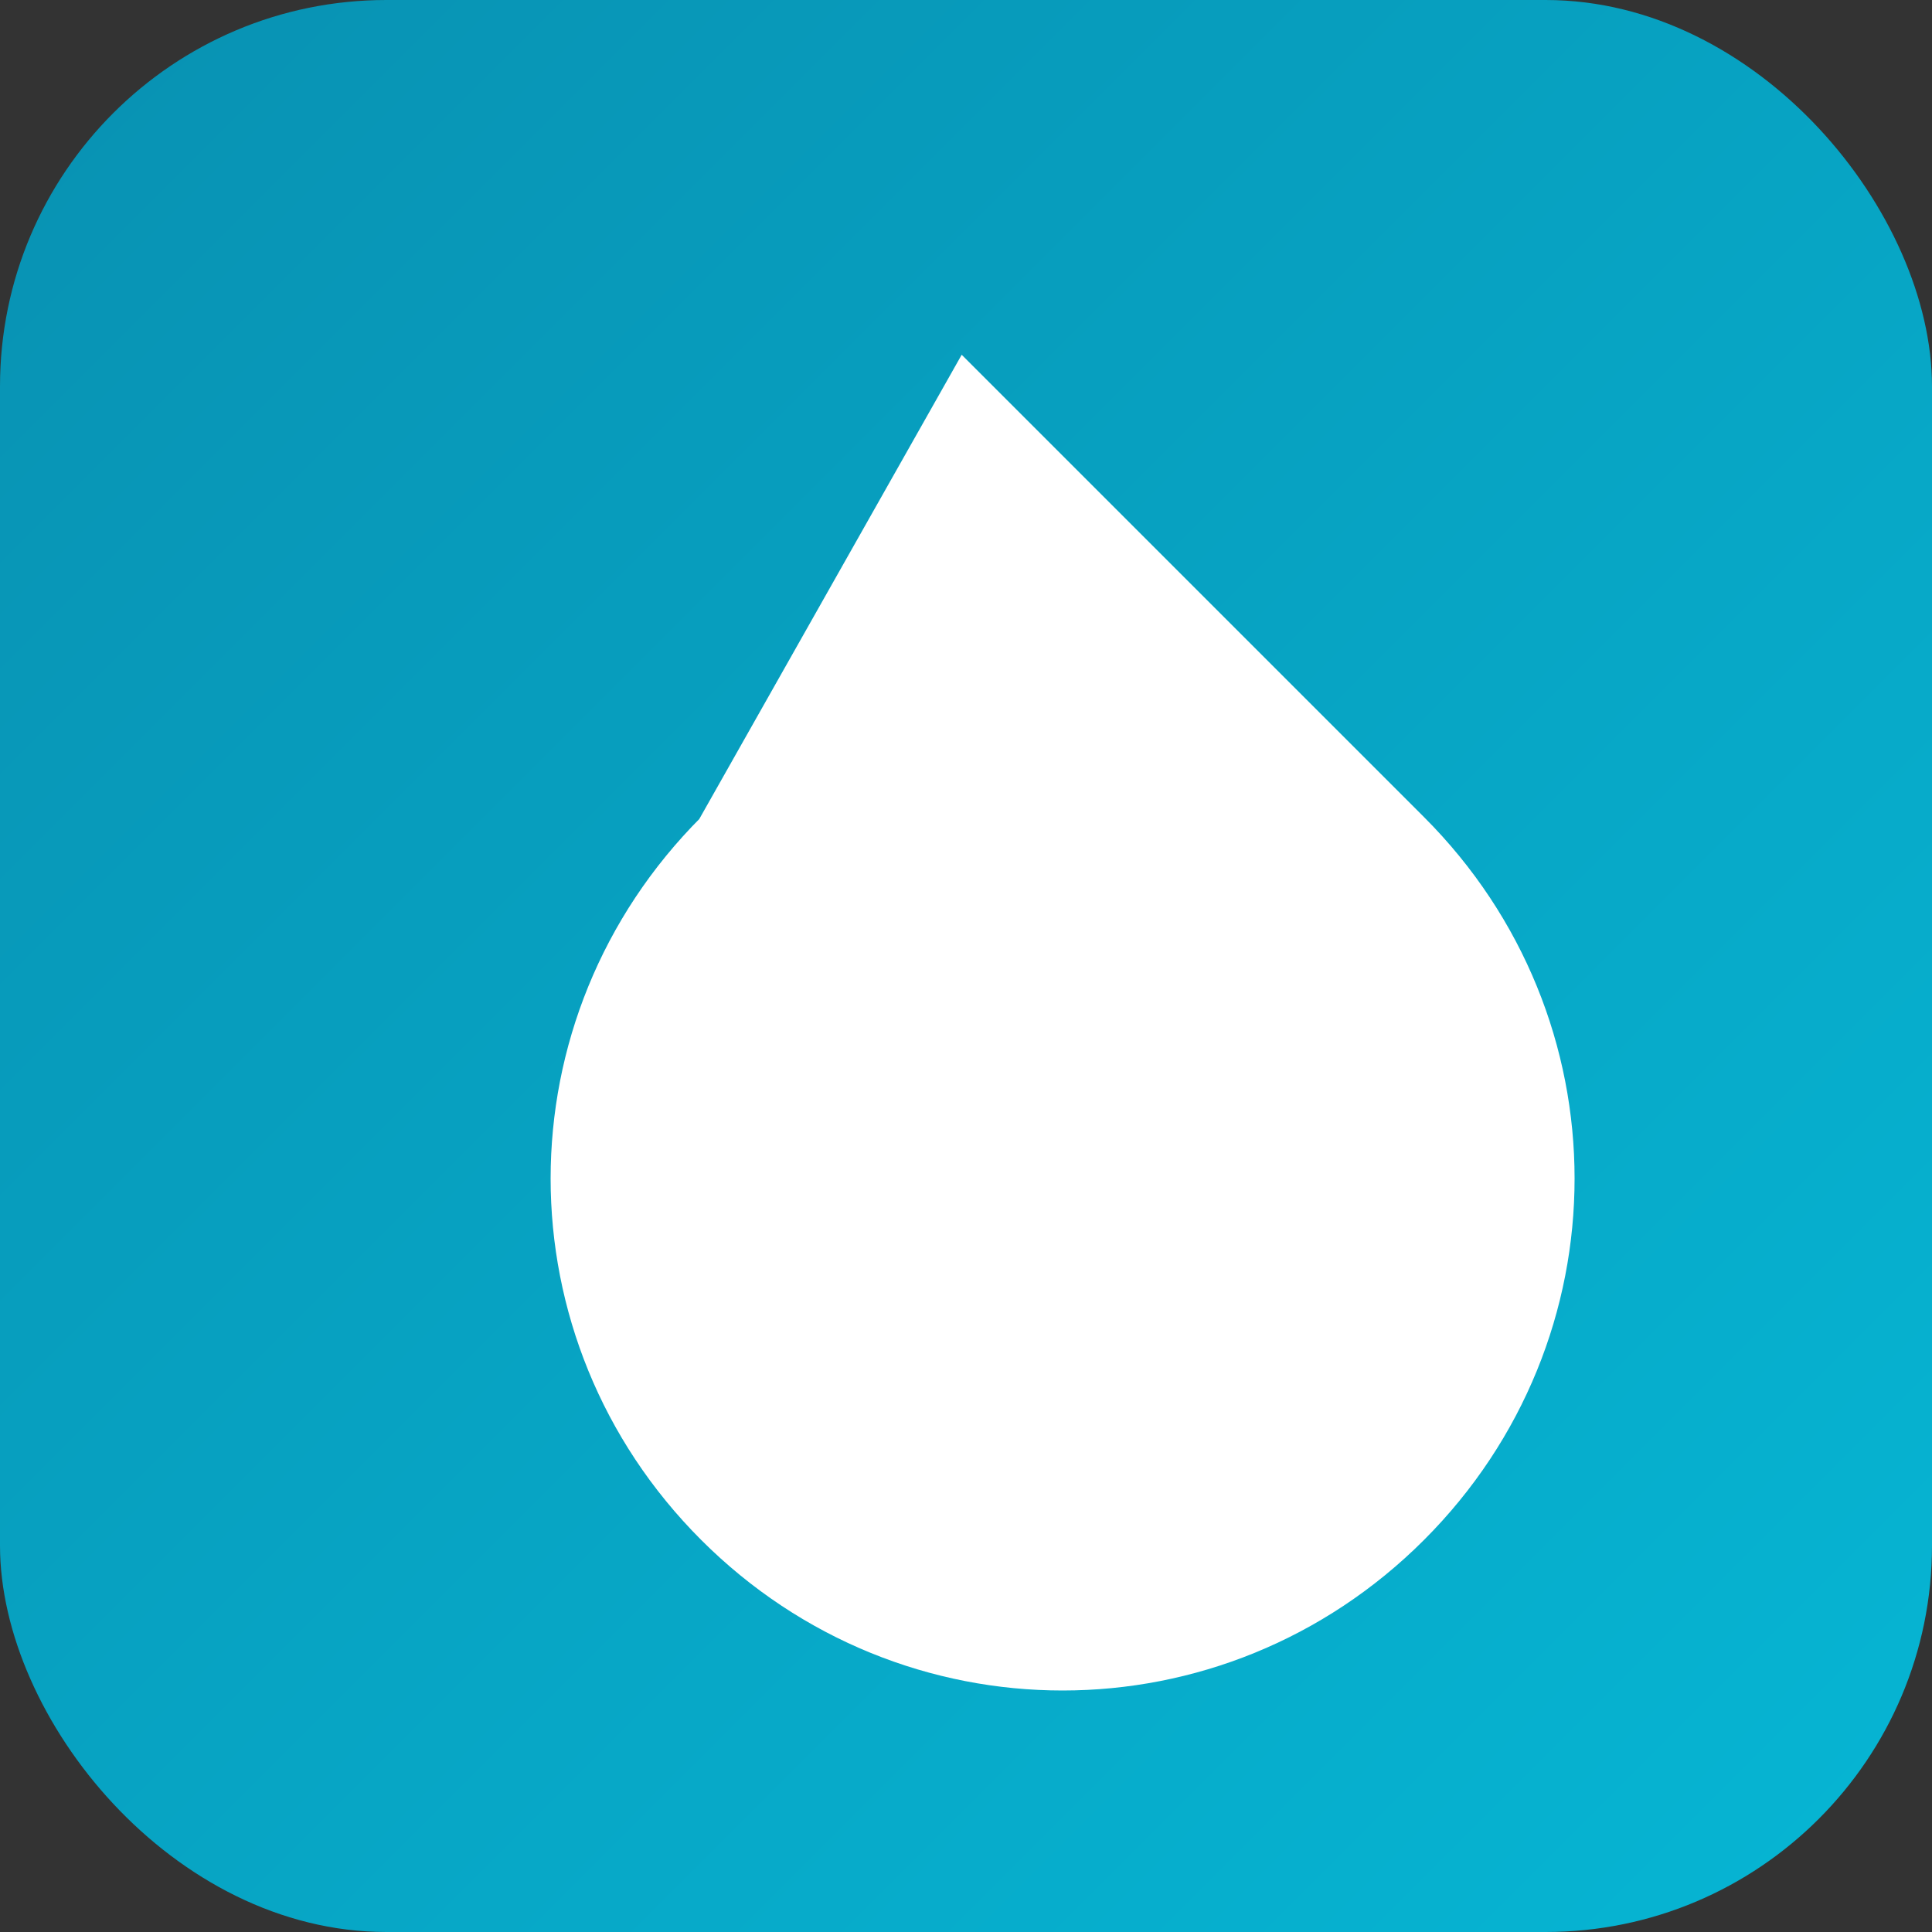
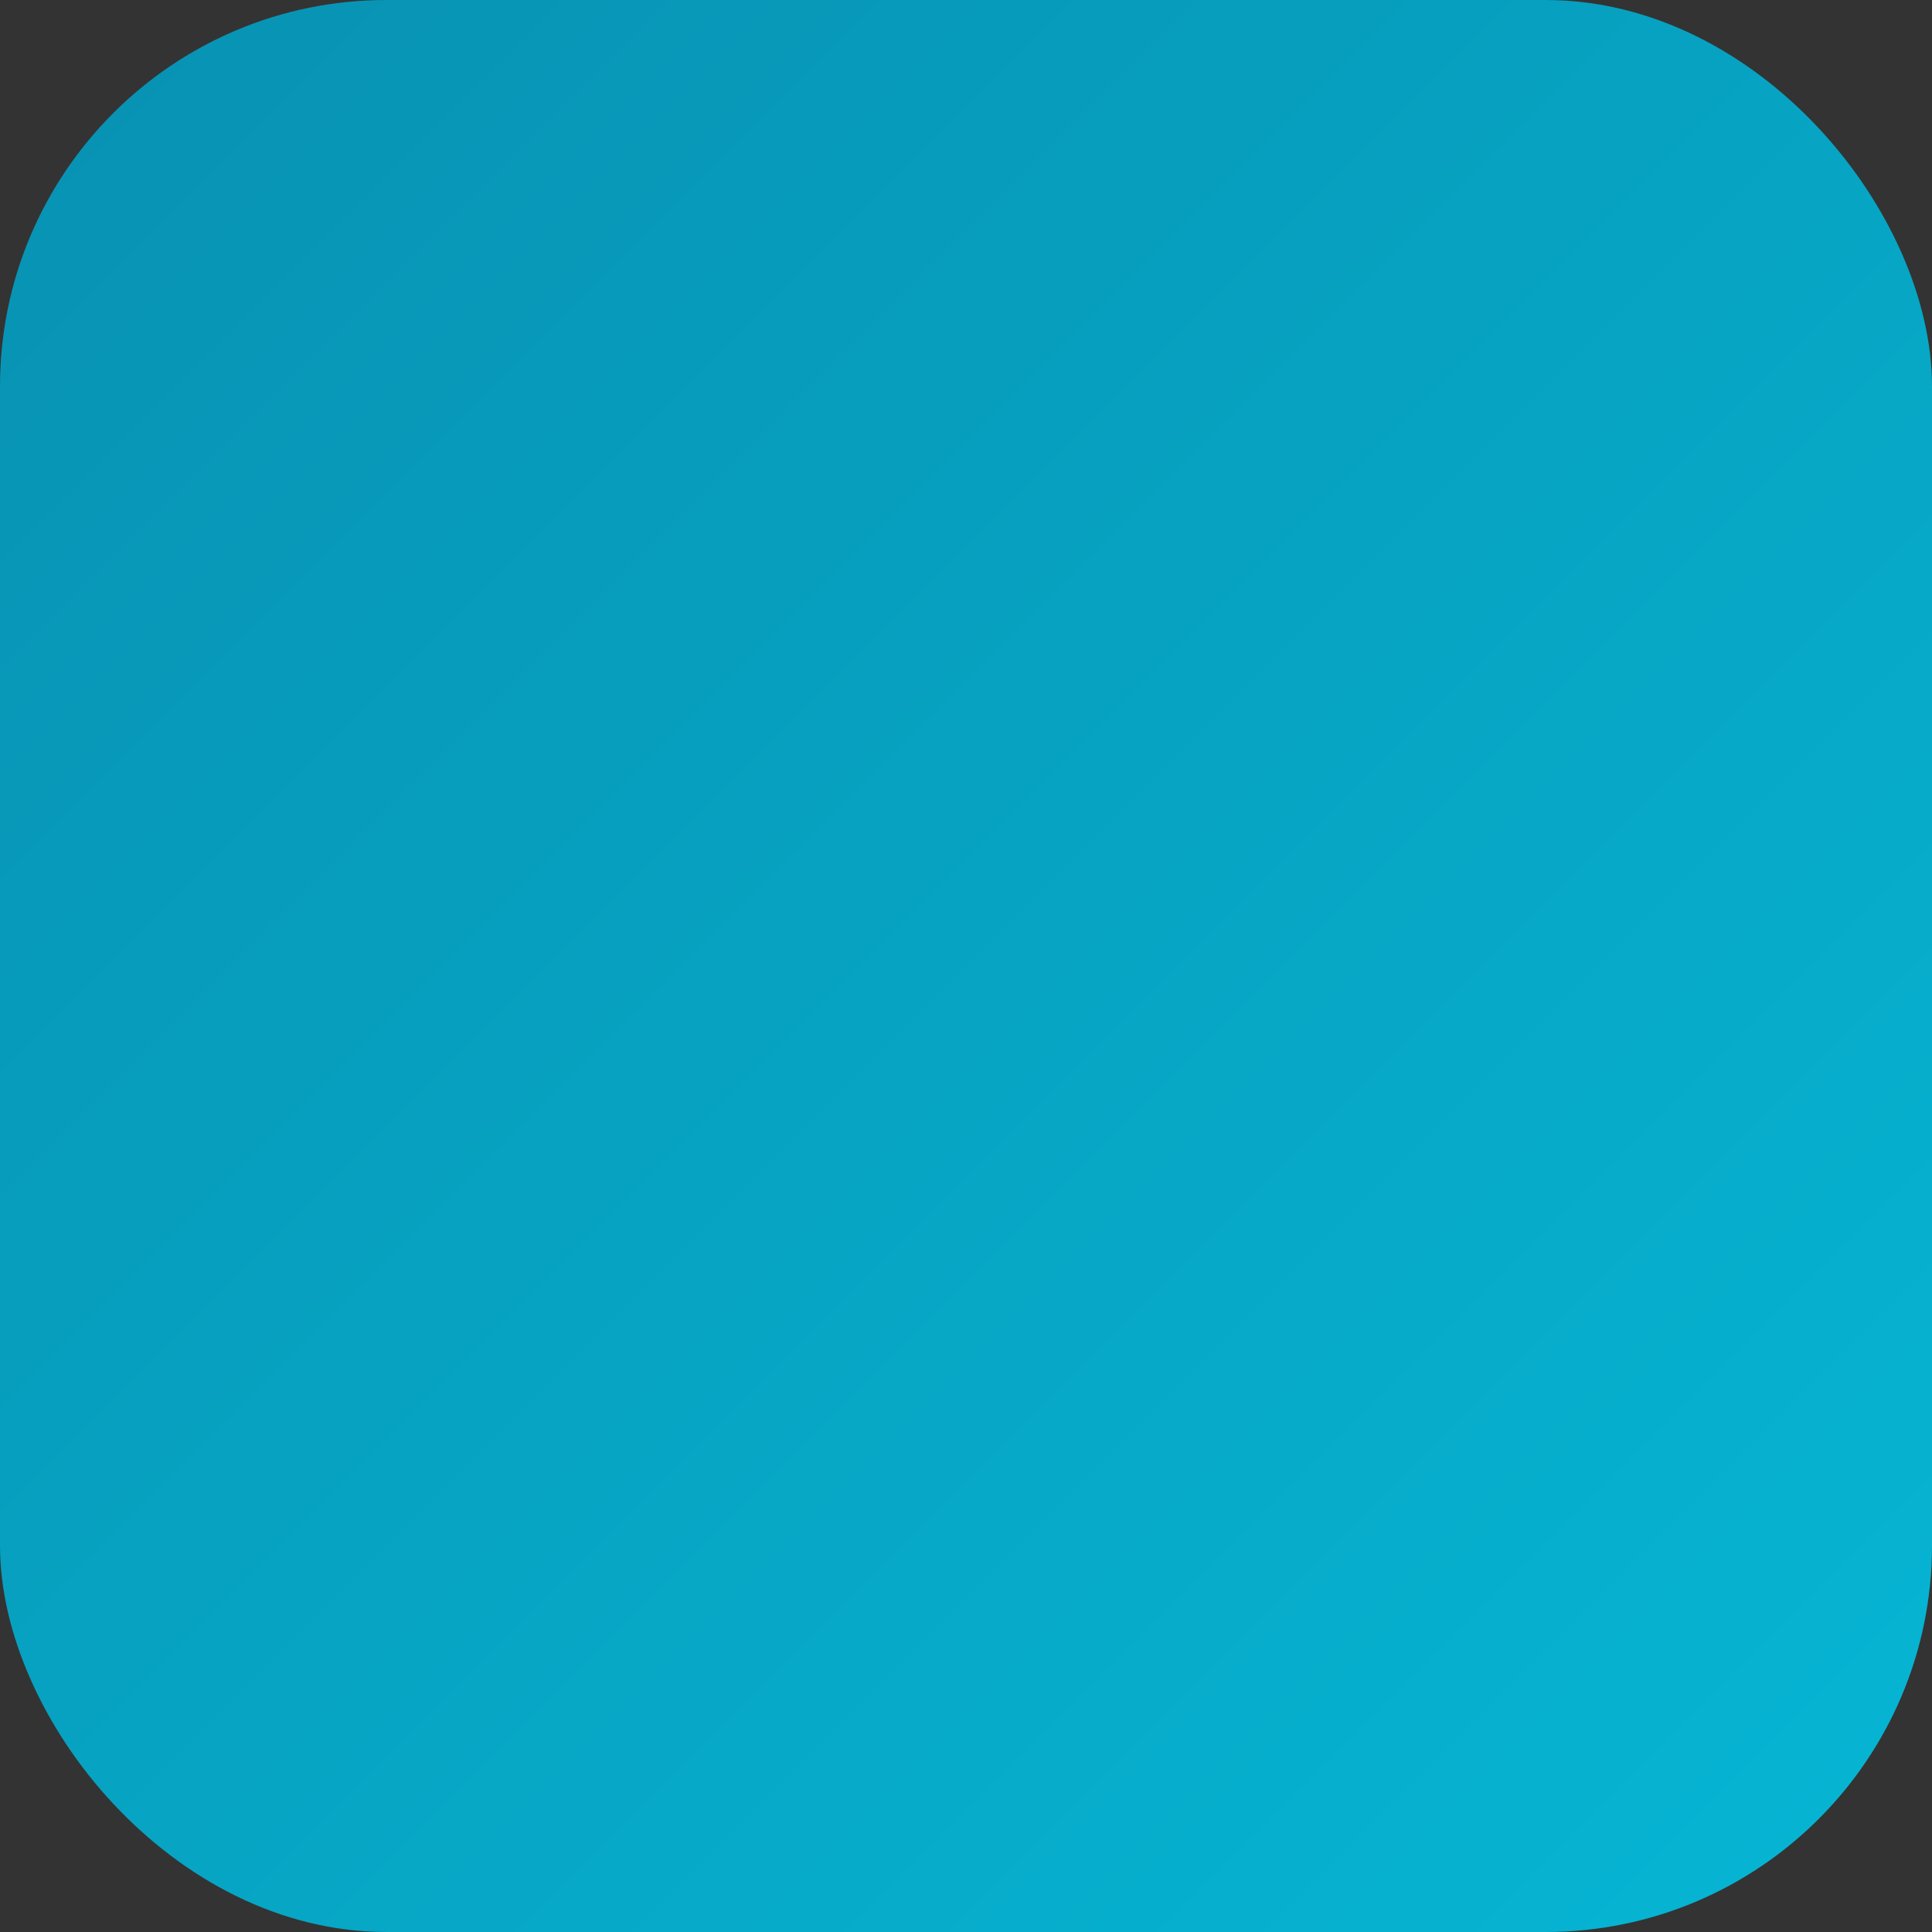
<svg xmlns="http://www.w3.org/2000/svg" viewBox="0 0 100 100">
  <rect x="0" y="0" width="100" height="100" fill="#333333" stroke="none" />
  <defs>
    <linearGradient id="grad" x1="0%" y1="0%" x2="100%" y2="100%">
      <stop offset="0%" style="stop-color:#0891b2;stop-opacity:1" />
      <stop offset="100%" style="stop-color:#06b6d4;stop-opacity:1" />
    </linearGradient>
  </defs>
  <rect width="100" height="100" rx="20" fill="url(#grad)" />
-   <path d="M50 20 L73 43 C83 53 83 69 73 79 C63 89 47 89 37 79 C27 69 27 53 37 43 Z" fill="white" stroke="white" stroke-width="2" />
</svg>